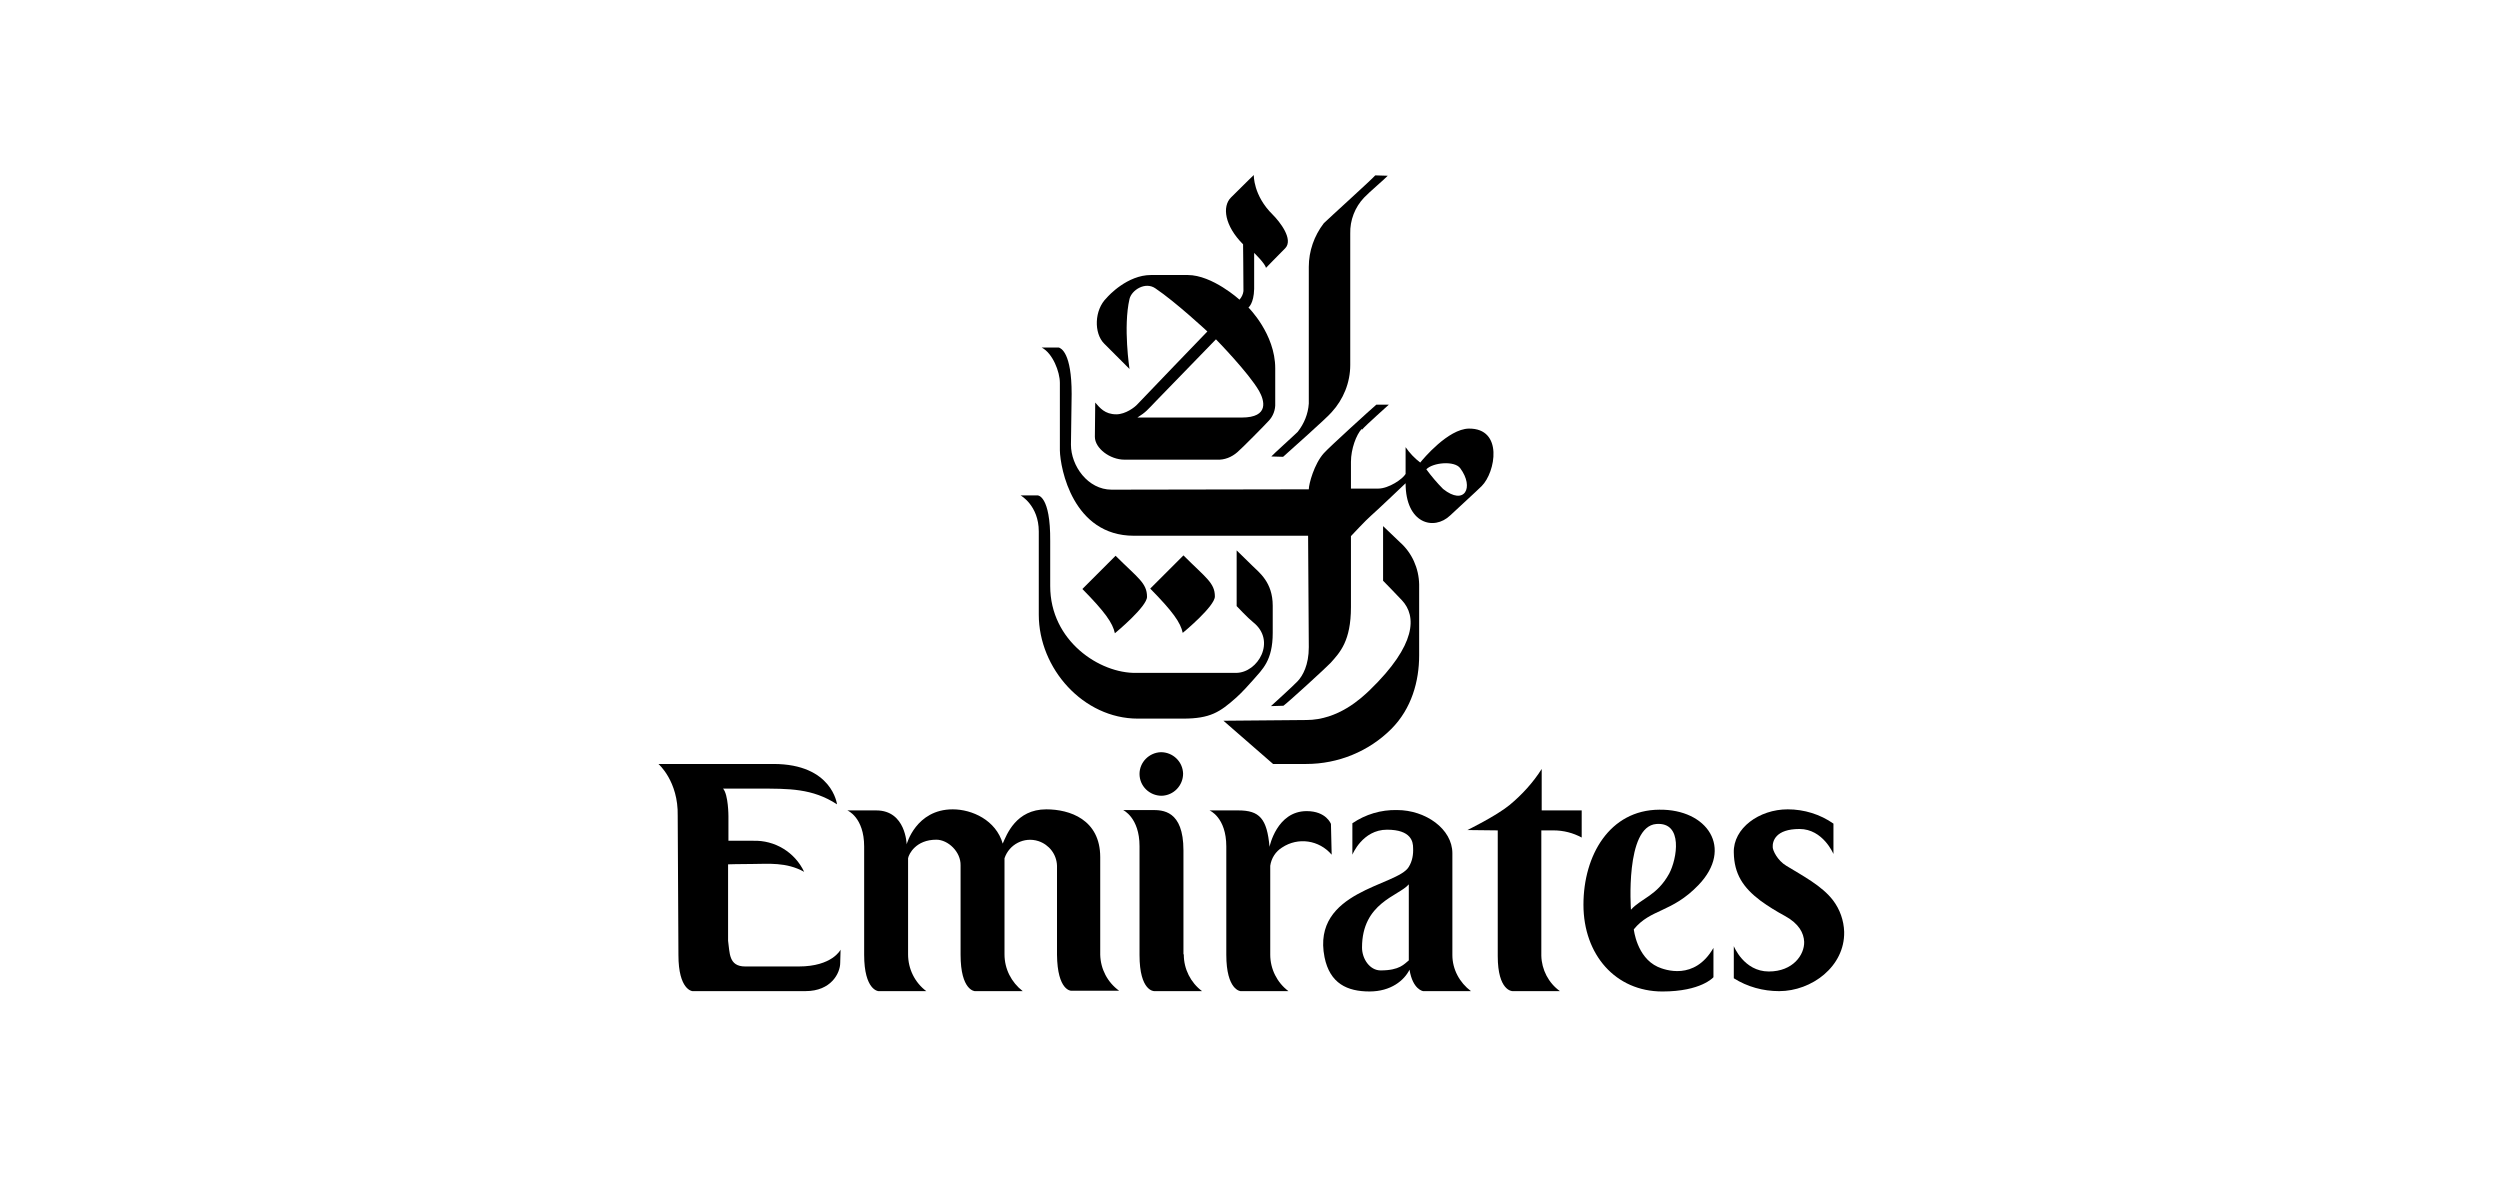
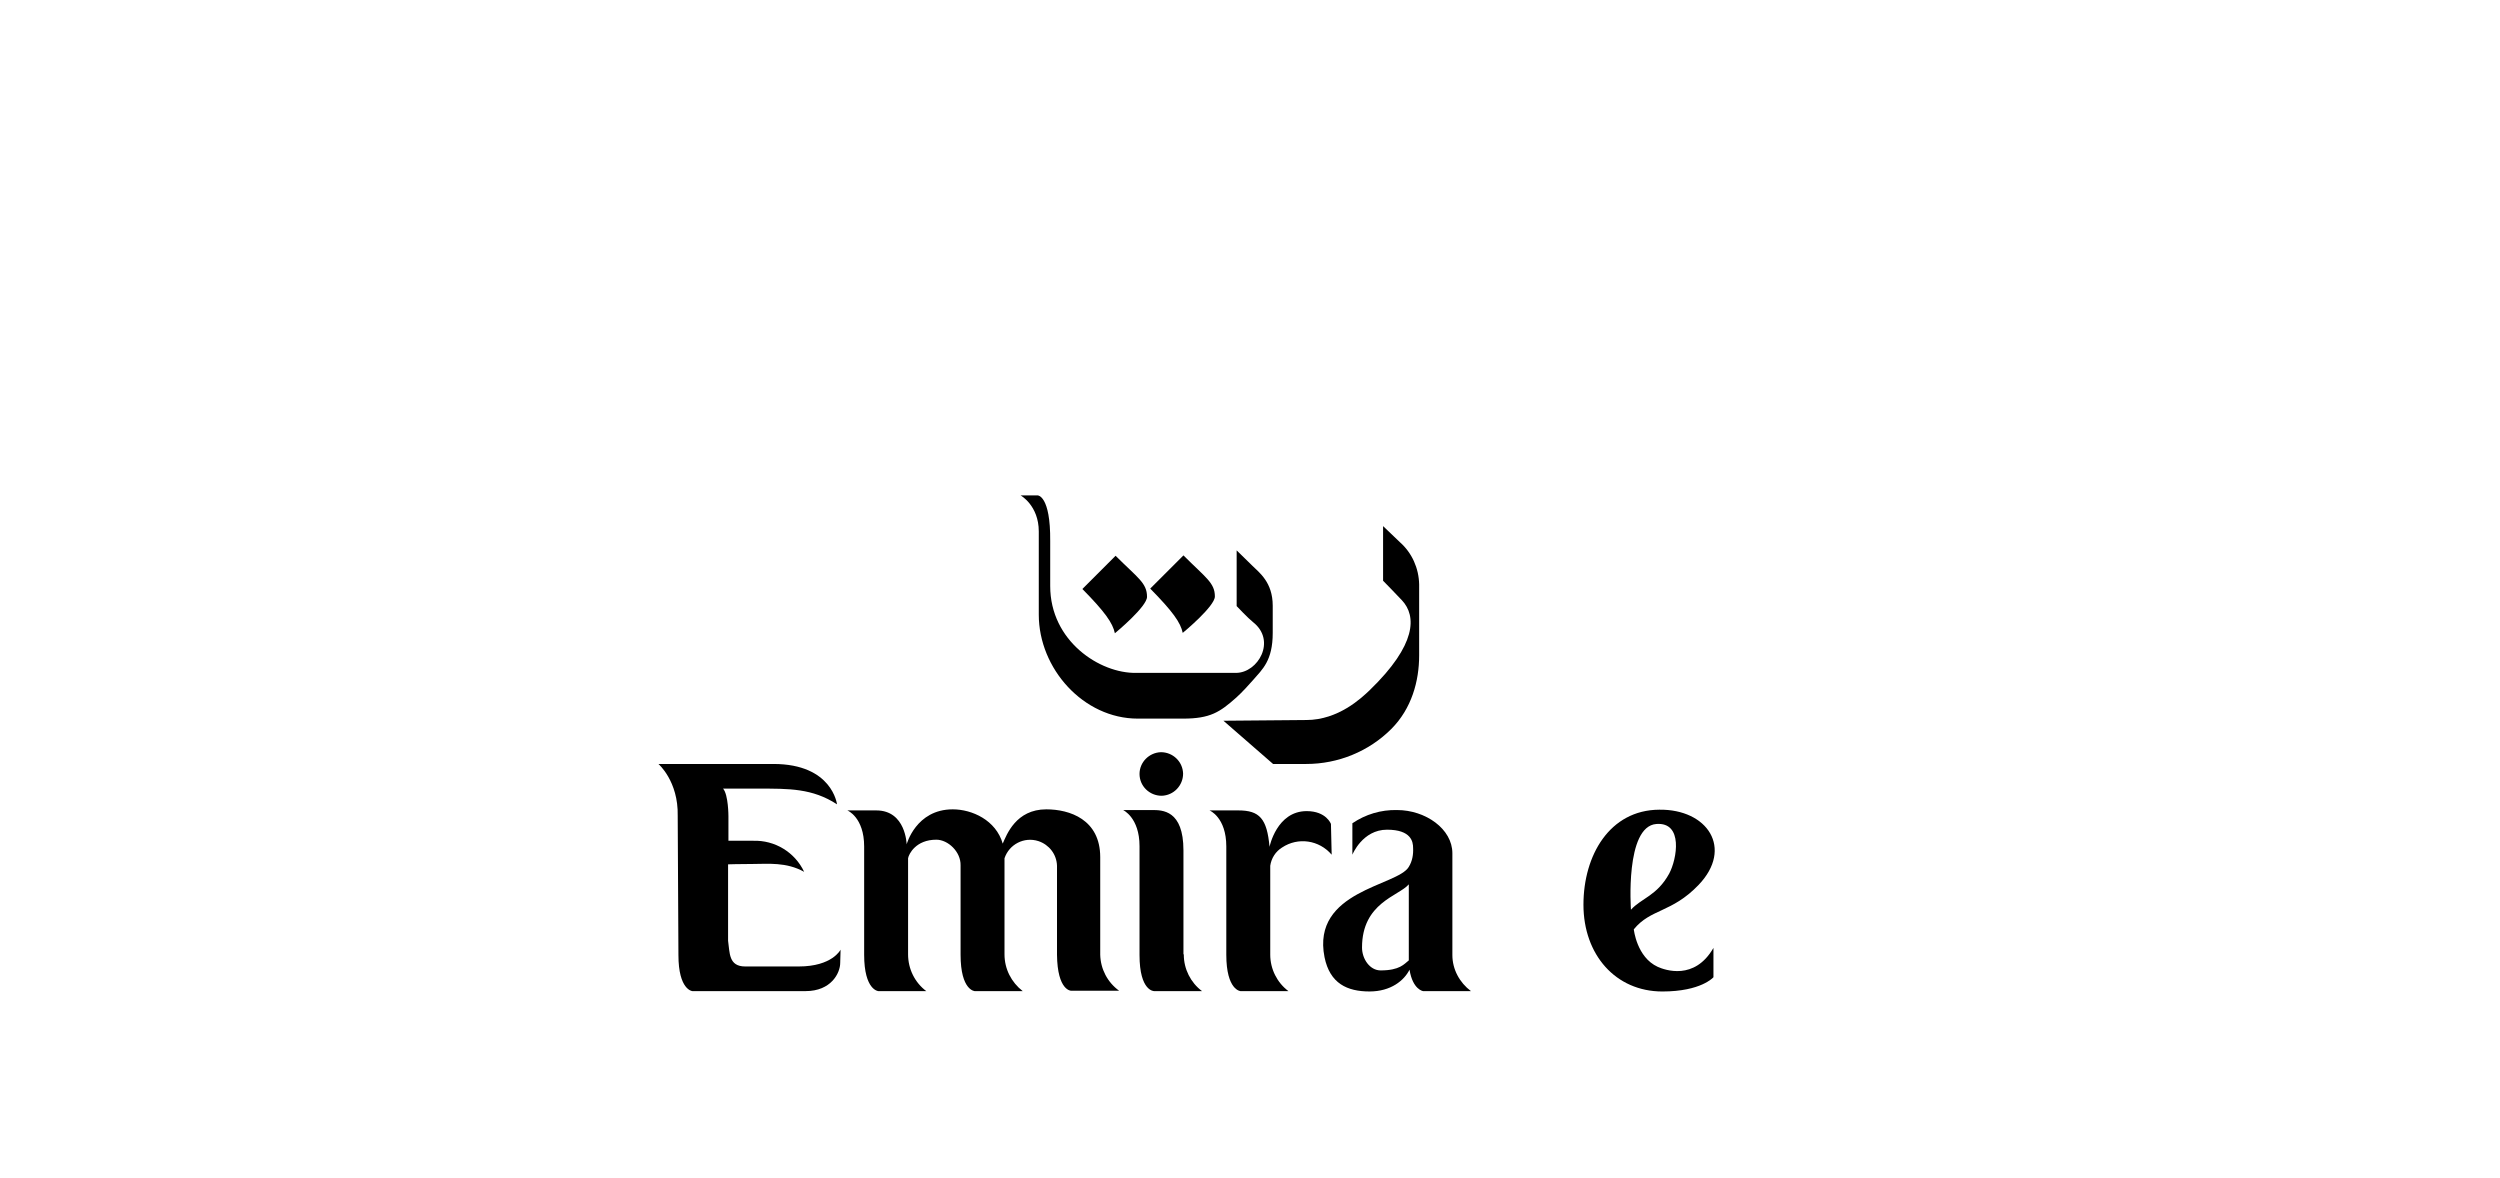
<svg xmlns="http://www.w3.org/2000/svg" width="121" height="57" viewBox="0 0 121 57" fill="none">
-   <path d="M64.072 10.805C63.606 11.41 63.346 12.153 63.346 12.914C63.346 13.173 63.346 19.309 63.346 19.534C63.312 20.035 63.122 20.502 62.81 20.9C62.638 21.073 61.618 21.989 61.531 22.093L62.102 22.11C62.292 21.937 64.263 20.191 64.453 19.949C65.023 19.327 65.352 18.514 65.352 17.667C65.352 17.391 65.352 11.565 65.352 11.306C65.334 10.666 65.576 10.027 66.026 9.56C66.268 9.301 67.028 8.661 67.167 8.506L66.562 8.488C66.441 8.644 64.28 10.597 64.072 10.805Z" fill="black" />
  <path d="M59.214 34.884L61.617 36.976H63.224C64.763 36.976 66.25 36.371 67.339 35.282C68.324 34.296 68.687 32.965 68.687 31.721V28.281C68.67 27.503 68.341 26.759 67.754 26.241C67.65 26.137 66.941 25.463 66.941 25.463V28.108C66.941 28.108 67.719 28.903 67.857 29.058C68.566 29.819 68.566 31.202 66.301 33.397C65.904 33.778 64.78 34.849 63.224 34.849L59.214 34.884Z" fill="black" />
-   <path d="M65.905 20.762C65.645 21.038 65.386 21.73 65.386 22.352V23.648H66.7C67.219 23.648 67.893 23.182 68.031 22.94C68.031 22.922 68.031 21.643 68.031 21.643C68.221 21.92 68.463 22.179 68.74 22.387C68.878 22.214 70.088 20.762 71.091 20.744C72.767 20.727 72.387 22.853 71.713 23.527C71.488 23.752 70.503 24.651 70.192 24.945C69.397 25.706 68.031 25.343 68.031 23.389C68.031 23.389 66.579 24.772 66.354 24.962C66.129 25.152 65.386 25.948 65.386 25.948V29.387C65.386 31.03 64.85 31.583 64.401 32.084C64.228 32.274 62.378 33.968 62.119 34.158L61.514 34.176C61.514 34.176 62.603 33.19 62.81 32.966C63.053 32.706 63.346 32.188 63.346 31.323C63.346 31.099 63.312 25.93 63.312 25.93H54.876C51.938 25.93 51.315 22.68 51.298 21.799C51.298 21.54 51.298 18.947 51.298 18.532C51.298 17.996 50.952 17.097 50.416 16.82H51.246C51.35 16.855 51.868 17.062 51.868 19.067C51.868 19.067 51.834 21.384 51.834 21.522C51.834 22.542 52.646 23.7 53.804 23.7L63.346 23.683C63.346 23.424 63.606 22.456 64.072 21.937C64.332 21.643 66.389 19.776 66.614 19.586H67.219C67.132 19.673 66.129 20.554 65.922 20.796L65.905 20.762ZM69.034 22.715C69.276 23.043 69.552 23.372 69.846 23.666C70.883 24.495 71.367 23.596 70.676 22.663C70.399 22.283 69.345 22.387 69.034 22.715Z" fill="black" />
  <path d="M58.8 28.869C58.8 29.335 57.331 30.563 57.244 30.632C57.141 30.131 56.76 29.595 55.671 28.488L57.279 26.881C58.368 27.97 58.8 28.212 58.8 28.869Z" fill="black" />
-   <path d="M61.6 10.39C61.929 10.718 62.62 11.583 62.205 12.015C61.842 12.378 61.272 12.966 61.272 12.966C61.237 12.758 60.701 12.24 60.701 12.24C60.701 12.24 60.701 13.795 60.701 13.986C60.684 14.694 60.425 14.884 60.425 14.884C60.425 14.884 61.721 16.164 61.721 17.823C61.721 18.618 61.721 19.362 61.721 19.517C61.738 19.828 61.617 20.157 61.393 20.381C61.272 20.52 60.079 21.73 59.889 21.885C59.612 22.127 59.267 22.266 58.904 22.248H54.426C53.718 22.248 52.992 21.695 52.992 21.142C52.992 21.004 53.009 19.483 53.009 19.483C53.234 19.742 53.476 20.053 54.029 20.053C54.478 20.053 54.928 19.707 55.049 19.569C55.17 19.431 58.437 16.043 58.437 16.043C58.437 16.043 56.916 14.625 55.913 13.951C55.429 13.623 54.772 14.037 54.668 14.47C54.357 15.818 54.668 17.858 54.668 17.858L53.441 16.63C52.94 16.129 52.957 15.005 53.562 14.418C53.648 14.314 54.565 13.311 55.706 13.311H57.486C58.679 13.311 59.992 14.504 59.992 14.504C60.096 14.383 60.165 14.245 60.183 14.089C60.183 13.467 60.165 11.825 60.165 11.825C59.267 10.926 59.145 9.992 59.578 9.56C60.39 8.748 60.684 8.471 60.684 8.471C60.684 8.471 60.649 9.457 61.6 10.39ZM55.982 19.379C55.533 19.846 55.464 19.949 55.049 20.209H60.096C61.462 20.209 61.185 19.362 60.943 18.929C60.442 18.048 58.852 16.423 58.852 16.423C58.852 16.423 56.069 19.292 55.982 19.379Z" fill="black" />
  <path d="M50.225 23.977H49.396C49.396 23.977 50.277 24.461 50.277 25.723V29.75C50.277 32.36 52.438 34.781 55.066 34.781H57.261C58.575 34.781 59.041 34.469 59.837 33.761C60.13 33.501 60.511 33.069 60.649 32.914C61.099 32.395 61.6 31.98 61.6 30.632V29.318C61.6 28.177 60.943 27.71 60.614 27.382C60.407 27.174 59.854 26.639 59.854 26.639V29.335C59.854 29.335 60.407 29.923 60.649 30.113C61.79 31.012 60.891 32.568 59.819 32.568C59.612 32.568 55.307 32.568 54.996 32.568C53.233 32.602 50.83 31.029 50.83 28.367V26.189C50.848 23.977 50.225 23.977 50.225 23.977Z" fill="black" />
  <path d="M55.516 28.887C55.516 29.354 54.046 30.581 53.96 30.65C53.856 30.149 53.476 29.613 52.387 28.507L53.994 26.899C55.066 27.971 55.516 28.213 55.516 28.887Z" fill="black" />
  <path d="M38.661 46.777H36.068C35.256 46.777 35.325 46.103 35.239 45.533V41.834C35.239 41.834 35.809 41.816 36.449 41.816C37.157 41.816 38.056 41.712 38.921 42.197C38.471 41.246 37.503 40.658 36.449 40.693H35.256V39.5C35.256 39.5 35.256 38.463 34.997 38.169H36.708C38.177 38.169 39.318 38.151 40.511 38.929C40.511 38.929 40.286 36.976 37.434 36.976H31.868C31.868 36.976 32.836 37.806 32.801 39.483L32.836 46.224C32.836 47.918 33.51 47.97 33.51 47.97H38.99C40.234 47.97 40.666 47.089 40.666 46.605L40.684 45.965C40.684 45.965 40.286 46.777 38.661 46.777Z" fill="black" />
  <path d="M53.251 46.207V41.488C53.251 39.656 51.764 39.172 50.641 39.172C49.172 39.172 48.722 40.399 48.532 40.831C48.203 39.691 47.045 39.172 46.112 39.172C44.331 39.172 43.882 40.866 43.882 40.866C43.882 40.866 43.847 39.224 42.413 39.224H41.012C41.012 39.224 41.825 39.552 41.825 40.97V46.207C41.825 47.936 42.516 47.971 42.516 47.971H44.833C44.279 47.556 43.951 46.899 43.951 46.19V41.54C43.986 41.333 44.331 40.641 45.317 40.641C45.887 40.641 46.509 41.229 46.492 41.886V46.207C46.492 47.953 47.184 47.971 47.184 47.971H49.5C48.947 47.538 48.618 46.899 48.618 46.19V41.54C48.843 40.866 49.569 40.486 50.261 40.71C50.779 40.883 51.142 41.35 51.159 41.903C51.159 41.903 51.159 45.844 51.159 46.207C51.177 47.971 51.851 47.953 51.851 47.953C53.061 47.953 54.167 47.953 54.167 47.953C53.597 47.538 53.268 46.899 53.251 46.207Z" fill="black" />
  <path d="M57.296 46.207C57.296 46.898 57.625 47.555 58.178 47.97C58.178 47.97 57.072 47.97 55.861 47.97C55.861 47.97 55.153 47.987 55.153 46.224V40.952C55.153 39.569 54.358 39.206 54.358 39.206H55.758C56.259 39.206 57.279 39.206 57.279 41.159V46.172L57.296 46.207Z" fill="black" />
  <path d="M64.418 39.88C64.418 39.88 64.194 39.258 63.243 39.258C61.791 39.258 61.445 40.987 61.445 40.987C61.324 39.621 60.961 39.224 59.941 39.224H58.541C58.541 39.224 59.353 39.552 59.353 40.969V46.207C59.353 47.936 60.045 47.971 60.045 47.971H62.361C61.808 47.556 61.48 46.899 61.48 46.207V41.903C61.531 41.54 61.739 41.212 62.05 41.021C62.828 40.503 63.848 40.658 64.453 41.367L64.418 39.88Z" fill="black" />
-   <path d="M75.188 40.191C75.672 40.191 76.139 40.312 76.554 40.537V39.224H74.618V37.218C74.203 37.875 73.667 38.463 73.062 38.964C72.405 39.5 71.022 40.174 71.022 40.174L72.491 40.191V46.276C72.491 47.97 73.2 47.97 73.2 47.97C74.462 47.97 75.499 47.97 75.499 47.97C74.946 47.573 74.618 46.933 74.6 46.259V40.191C75.223 40.191 74.808 40.191 75.188 40.191Z" fill="black" />
  <path d="M82.205 42.837C80.909 44.185 79.889 43.978 79.076 44.98C79.076 44.98 79.215 46.329 80.234 46.795C80.58 46.951 82.015 47.47 82.931 45.879V47.297C82.931 47.297 82.343 47.988 80.459 47.988C78.195 47.988 76.639 46.208 76.639 43.788C76.639 41.402 77.901 39.207 80.304 39.189C82.637 39.155 83.916 41.056 82.205 42.837ZM80.788 42.284C81.168 41.575 81.479 39.777 80.165 39.881C78.644 40.002 78.938 44.03 78.938 44.03C79.439 43.476 80.2 43.355 80.788 42.284Z" fill="black" />
  <path d="M56.225 38.515C56.813 38.497 57.262 38.013 57.262 37.443C57.245 36.855 56.761 36.406 56.19 36.406C55.62 36.423 55.153 36.89 55.153 37.46C55.153 38.048 55.637 38.515 56.225 38.515Z" fill="black" />
  <path d="M66.821 46.968C66.302 46.968 65.922 46.414 65.922 45.861C65.922 43.683 67.702 43.372 68.186 42.802V46.483C67.962 46.656 67.754 46.968 66.821 46.968ZM68.186 41.955C67.65 42.888 63.467 43.095 64.107 46.328C64.366 47.607 65.213 47.987 66.285 47.987C67.322 47.987 67.962 47.452 68.221 46.933C68.376 47.901 68.878 47.97 68.878 47.97C70.088 47.97 71.194 47.97 71.194 47.97C70.641 47.555 70.295 46.916 70.295 46.224V41.298C70.295 40.122 68.999 39.206 67.616 39.206C66.838 39.189 66.094 39.413 65.455 39.846V41.367C65.455 41.367 65.939 40.157 67.132 40.157C68.307 40.157 68.394 40.745 68.394 41.038C68.411 41.349 68.359 41.678 68.186 41.955Z" fill="black" />
-   <path d="M87.322 45.585C87.339 46.207 86.786 47.02 85.61 47.02C84.4 47.02 83.916 45.792 83.916 45.792V47.348C84.573 47.763 85.334 47.971 86.112 47.971C87.684 47.971 89.292 46.778 89.258 45.101C89.24 44.548 89.05 44.012 88.722 43.58C88.186 42.871 87.218 42.37 86.457 41.903C86.025 41.644 85.8 41.16 85.8 41.004C85.783 40.71 85.939 40.123 87.097 40.123C88.238 40.123 88.739 41.333 88.739 41.333V39.863C88.099 39.414 87.322 39.172 86.526 39.172C85.143 39.172 83.882 40.088 83.916 41.264C83.933 42.301 84.365 42.958 85.213 43.597C85.593 43.874 85.99 44.116 86.405 44.34C87.062 44.703 87.304 45.153 87.322 45.585Z" fill="black" />
</svg>